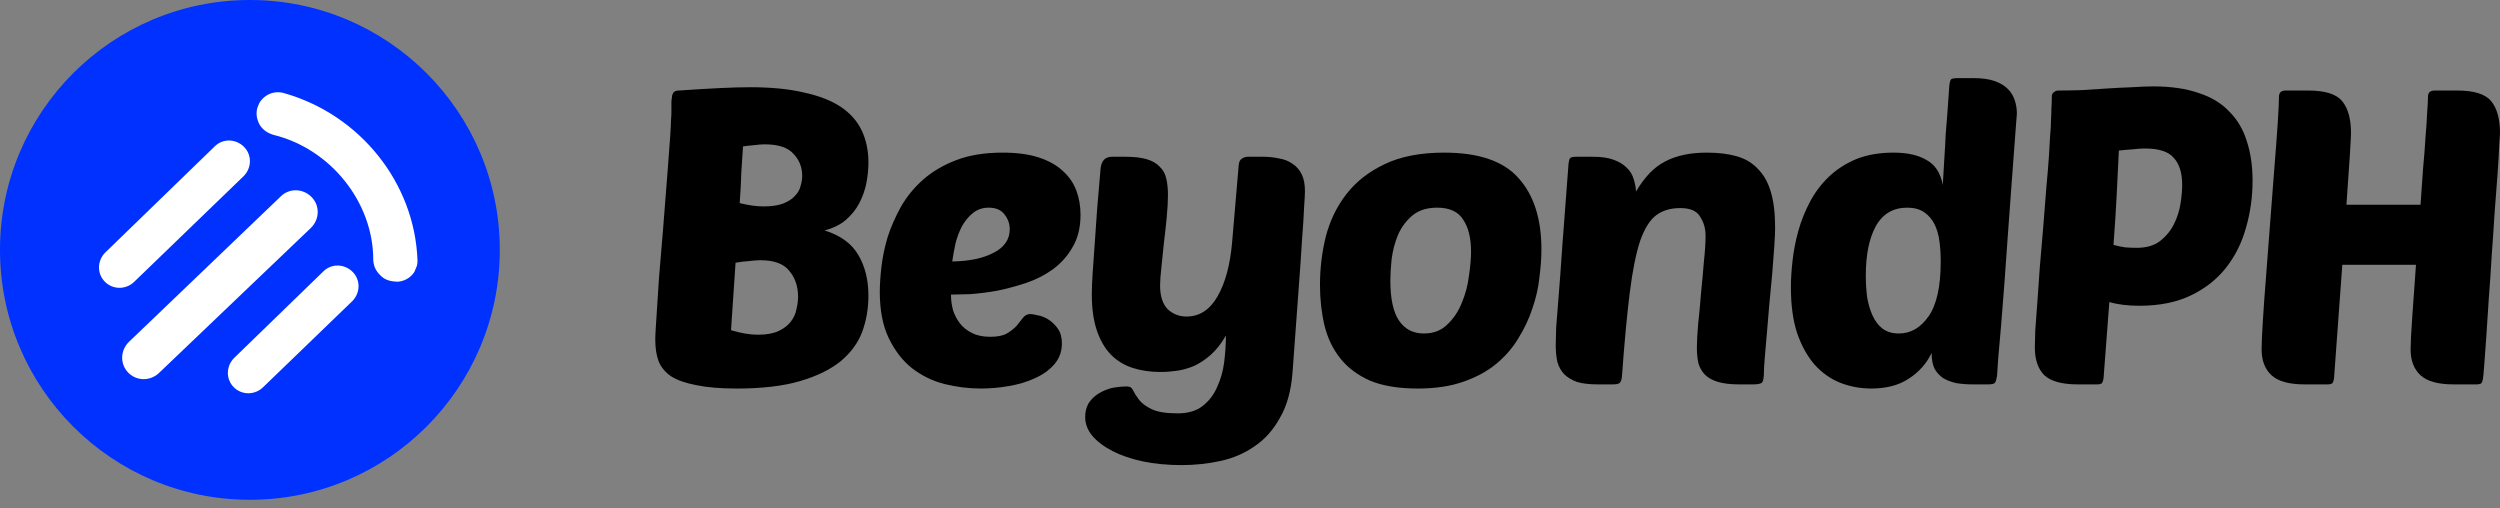
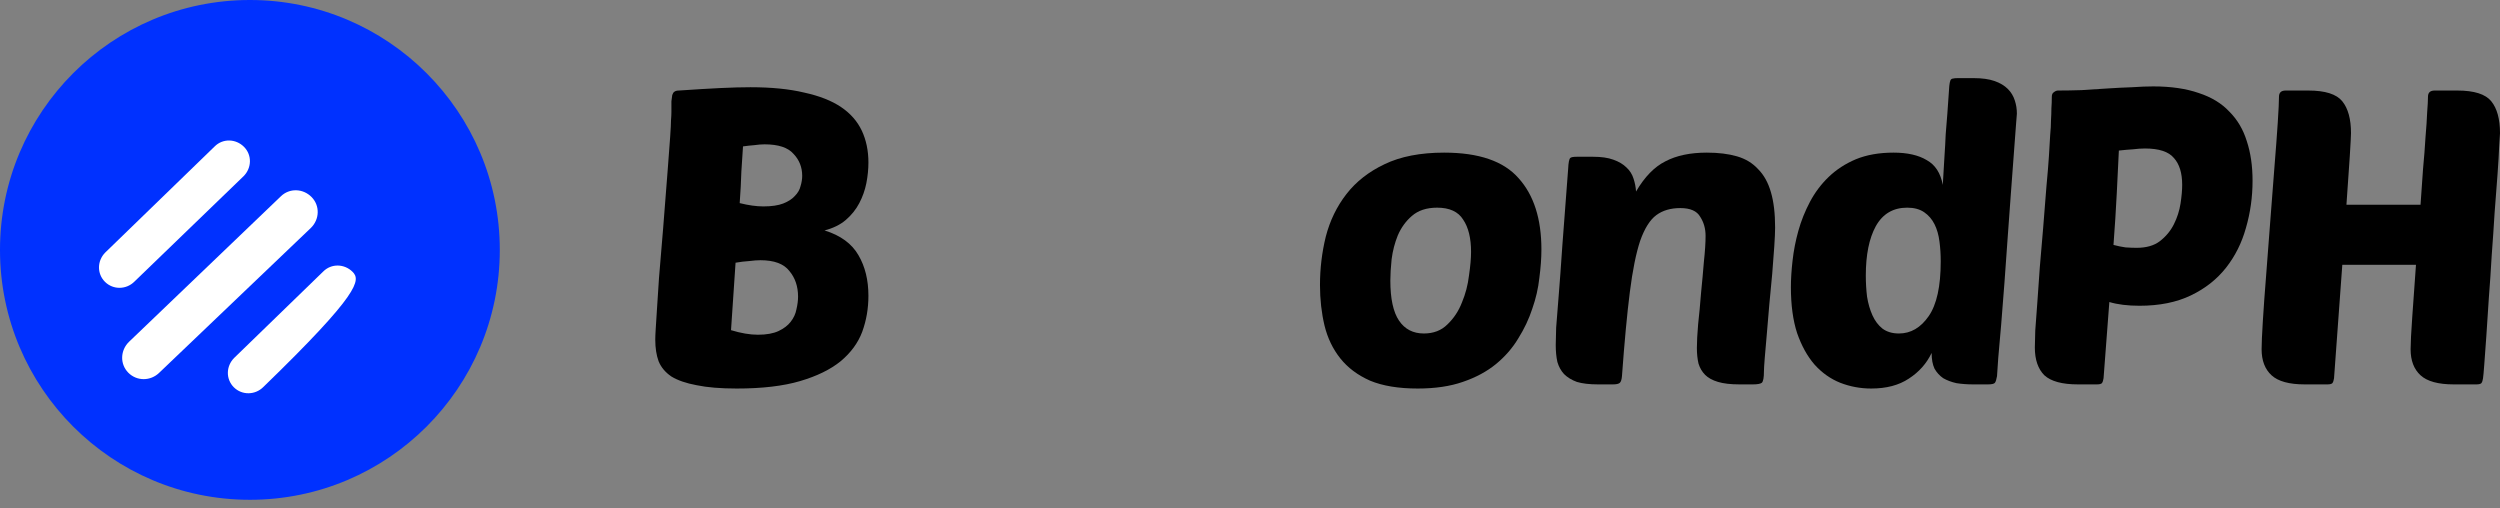
<svg xmlns="http://www.w3.org/2000/svg" width="182" height="37" viewBox="0 0 182 37" fill="none">
  <rect x="0" y="0" width="182" height="37" fill="#808080" stroke="none" />
  <path d="M36.385 18.192C36.385 28.239 28.239 36.385 18.192 36.385C8.145 36.385 0 28.239 0 18.192C0 8.145 8.145 0 18.192 0C28.239 0 36.385 8.145 36.385 18.192Z" fill="#0031FF" />
  <g clip-path="url(#clip0_7_138)">
    <path fill-rule="evenodd" clip-rule="evenodd" d="M18.746 7.817C18.983 7.022 19.841 6.523 20.696 6.785C26.218 8.353 30.182 13.32 30.392 18.924C30.433 19.79 29.754 20.49 28.871 20.513C28.871 20.513 28.871 20.513 28.834 20.498C28.4 20.491 27.973 20.36 27.672 20.025C27.356 19.727 27.175 19.313 27.173 18.888C27.164 14.724 24.072 10.834 19.899 9.815C19.472 9.684 19.127 9.458 18.894 9.066C18.698 8.689 18.606 8.27 18.746 7.817Z" fill="white" />
  </g>
  <path fill-rule="evenodd" clip-rule="evenodd" d="M9.791 20.495L17.738 12.822C18.331 12.225 18.355 11.28 17.758 10.686C17.161 10.092 16.216 10.068 15.623 10.665L7.664 18.382C7.07 18.979 7.046 19.924 7.643 20.518C8.24 21.112 9.198 21.092 9.791 20.495Z" fill="white" />
-   <path fill-rule="evenodd" clip-rule="evenodd" d="M19.173 28.171L25.645 21.924C26.239 21.327 26.263 20.382 25.666 19.788C25.069 19.195 24.124 19.171 23.53 19.767L17.045 26.059C16.452 26.656 16.428 27.601 17.025 28.195C17.622 28.788 18.579 28.768 19.173 28.171Z" fill="white" />
+   <path fill-rule="evenodd" clip-rule="evenodd" d="M19.173 28.171C26.239 21.327 26.263 20.382 25.666 19.788C25.069 19.195 24.124 19.171 23.53 19.767L17.045 26.059C16.452 26.656 16.428 27.601 17.025 28.195C17.622 28.788 18.579 28.768 19.173 28.171Z" fill="white" />
  <path fill-rule="evenodd" clip-rule="evenodd" d="M11.595 27.133L22.635 16.59C23.267 15.97 23.304 14.978 22.684 14.346C22.065 13.715 21.072 13.678 20.441 14.297L9.388 24.887C8.756 25.506 8.719 26.499 9.338 27.13C9.958 27.762 10.964 27.753 11.595 27.133Z" fill="white" />
  <path d="M178.625 27.984C177.5 27.984 176.697 27.763 176.215 27.321C175.733 26.879 175.492 26.246 175.492 25.423C175.492 24.981 175.532 24.198 175.612 23.073C175.693 21.948 175.783 20.682 175.883 19.276H170.52L169.918 27.532C169.897 27.693 169.857 27.813 169.797 27.894C169.737 27.954 169.616 27.984 169.435 27.984H167.778C166.653 27.984 165.85 27.763 165.368 27.321C164.886 26.879 164.645 26.246 164.645 25.423C164.645 25.021 164.675 24.338 164.735 23.374C164.795 22.39 164.876 21.275 164.976 20.029C165.077 18.784 165.177 17.468 165.277 16.082C165.378 14.696 165.478 13.391 165.579 12.165C165.679 10.94 165.759 9.865 165.82 8.941C165.88 8.017 165.91 7.385 165.91 7.043C165.91 6.742 166.071 6.591 166.392 6.591H168.049C169.275 6.591 170.098 6.852 170.52 7.375C170.942 7.897 171.153 8.67 171.153 9.695C171.153 9.855 171.123 10.428 171.062 11.412C171.002 12.376 170.922 13.541 170.821 14.907H176.215C176.275 14.023 176.335 13.16 176.396 12.316C176.476 11.472 176.536 10.699 176.576 9.996C176.637 9.293 176.677 8.69 176.697 8.188C176.737 7.666 176.757 7.284 176.757 7.043C176.757 6.742 176.918 6.591 177.239 6.591H178.896C180.122 6.591 180.945 6.852 181.367 7.375C181.789 7.897 182 8.67 182 9.695C182 9.795 181.98 10.117 181.94 10.659C181.92 11.201 181.879 11.884 181.819 12.708C181.759 13.531 181.689 14.455 181.608 15.48C181.548 16.484 181.478 17.519 181.397 18.583C181.337 19.648 181.267 20.692 181.186 21.717C181.126 22.721 181.066 23.635 181.006 24.459C180.945 25.282 180.895 25.975 180.855 26.538C180.815 27.08 180.785 27.412 180.765 27.532C180.744 27.693 180.704 27.813 180.644 27.894C180.584 27.954 180.463 27.984 180.282 27.984H178.625Z" fill="black" />
  <path d="M151.27 27.984C150.125 27.984 149.312 27.763 148.83 27.321C148.368 26.859 148.137 26.186 148.137 25.302C148.137 25.041 148.147 24.63 148.167 24.067C148.207 23.485 148.257 22.802 148.318 22.018C148.378 21.235 148.438 20.381 148.498 19.457C148.579 18.533 148.659 17.589 148.739 16.625C148.84 15.44 148.92 14.425 148.98 13.582C149.061 12.718 149.121 11.985 149.161 11.382C149.201 10.759 149.232 10.247 149.252 9.845C149.292 9.424 149.312 9.062 149.312 8.761C149.332 8.439 149.342 8.148 149.342 7.887C149.362 7.626 149.372 7.345 149.372 7.043C149.372 6.883 149.422 6.772 149.523 6.712C149.623 6.631 149.724 6.591 149.824 6.591C150.346 6.591 150.919 6.581 151.542 6.561C152.164 6.521 152.787 6.481 153.41 6.441C154.032 6.4 154.635 6.37 155.218 6.35C155.8 6.31 156.312 6.29 156.754 6.29C158.04 6.29 159.145 6.451 160.069 6.772C160.993 7.073 161.736 7.525 162.298 8.128C162.881 8.71 163.303 9.424 163.564 10.267C163.845 11.111 163.986 12.075 163.986 13.16C163.986 14.345 163.825 15.49 163.503 16.595C163.202 17.679 162.72 18.644 162.057 19.487C161.394 20.331 160.541 21.004 159.496 21.506C158.452 22.008 157.206 22.259 155.76 22.259C154.896 22.259 154.163 22.169 153.56 21.988L153.139 27.532C153.118 27.693 153.078 27.813 153.018 27.894C152.958 27.954 152.837 27.984 152.656 27.984H151.27ZM156.152 10.81C155.89 10.81 155.599 10.83 155.278 10.87C154.956 10.89 154.615 10.92 154.253 10.96C154.213 11.804 154.163 12.828 154.103 14.034C154.042 15.239 153.962 16.504 153.862 17.83C154.163 17.91 154.454 17.971 154.735 18.011C155.037 18.031 155.308 18.041 155.549 18.041C156.252 18.041 156.814 17.88 157.236 17.559C157.678 17.217 158.02 16.806 158.261 16.323C158.502 15.841 158.662 15.339 158.743 14.817C158.823 14.295 158.863 13.843 158.863 13.461C158.863 12.597 158.662 11.944 158.261 11.503C157.879 11.041 157.176 10.81 156.152 10.81Z" fill="black" />
  <path d="M136.223 28.285C135.439 28.285 134.686 28.145 133.963 27.864C133.26 27.582 132.637 27.141 132.095 26.538C131.573 25.935 131.151 25.172 130.829 24.248C130.528 23.324 130.377 22.209 130.377 20.904C130.377 20.321 130.418 19.678 130.498 18.975C130.578 18.252 130.719 17.529 130.92 16.806C131.121 16.083 131.402 15.38 131.763 14.697C132.125 14.014 132.577 13.411 133.119 12.889C133.682 12.346 134.345 11.915 135.108 11.593C135.891 11.272 136.805 11.111 137.85 11.111C138.854 11.111 139.658 11.292 140.26 11.653C140.883 11.995 141.275 12.598 141.435 13.461C141.476 12.678 141.516 11.995 141.556 11.412C141.596 10.83 141.626 10.287 141.646 9.785C141.686 9.283 141.727 8.781 141.767 8.279C141.807 7.777 141.847 7.204 141.887 6.561C141.907 6.119 141.958 5.858 142.038 5.778C142.078 5.738 142.128 5.718 142.189 5.718C142.249 5.698 142.359 5.688 142.52 5.688H143.695C144.298 5.688 144.8 5.758 145.202 5.898C145.603 6.039 145.925 6.23 146.166 6.471C146.407 6.712 146.578 6.993 146.678 7.315C146.779 7.616 146.829 7.937 146.829 8.279C146.829 8.279 146.809 8.53 146.769 9.032C146.728 9.534 146.678 10.207 146.618 11.051C146.558 11.874 146.487 12.818 146.407 13.883C146.327 14.948 146.246 16.052 146.166 17.197C146.086 18.322 146.005 19.447 145.925 20.572C145.845 21.677 145.764 22.701 145.684 23.645C145.603 24.569 145.533 25.373 145.473 26.056C145.433 26.719 145.403 27.161 145.383 27.382C145.342 27.623 145.292 27.783 145.232 27.864C145.172 27.944 145.001 27.984 144.72 27.984H143.635C143.213 27.984 142.811 27.954 142.43 27.894C142.068 27.814 141.747 27.693 141.466 27.532C141.204 27.352 140.993 27.12 140.833 26.839C140.692 26.538 140.622 26.156 140.622 25.694C140.26 26.458 139.708 27.08 138.965 27.562C138.242 28.044 137.328 28.285 136.223 28.285ZM138.844 15.118C137.82 15.118 137.056 15.57 136.554 16.474C136.072 17.358 135.831 18.553 135.831 20.06C135.831 20.582 135.861 21.094 135.921 21.596C136.002 22.099 136.132 22.551 136.313 22.952C136.494 23.354 136.735 23.675 137.036 23.917C137.358 24.158 137.759 24.278 138.242 24.278C139.105 24.278 139.828 23.856 140.411 23.013C140.993 22.169 141.285 20.843 141.285 19.035C141.285 18.533 141.255 18.051 141.194 17.589C141.134 17.107 141.014 16.685 140.833 16.324C140.652 15.962 140.401 15.671 140.08 15.45C139.758 15.229 139.346 15.118 138.844 15.118Z" fill="black" />
  <path d="M123.533 25.333C123.533 24.891 123.563 24.318 123.623 23.615C123.704 22.892 123.774 22.139 123.834 21.355C123.915 20.552 123.985 19.779 124.045 19.035C124.125 18.292 124.166 17.669 124.166 17.167C124.166 16.645 124.035 16.183 123.774 15.781C123.533 15.359 123.051 15.148 122.328 15.148C121.625 15.148 121.042 15.319 120.58 15.661C120.118 16.002 119.726 16.625 119.405 17.529C119.104 18.433 118.853 19.678 118.652 21.265C118.451 22.852 118.26 24.891 118.079 27.381C118.059 27.622 118.009 27.783 117.929 27.863C117.848 27.944 117.677 27.984 117.416 27.984H116.332C115.709 27.984 115.197 27.924 114.795 27.803C114.413 27.663 114.102 27.472 113.861 27.231C113.64 26.99 113.479 26.698 113.379 26.357C113.298 25.995 113.258 25.584 113.258 25.122C113.258 24.82 113.268 24.398 113.288 23.856C113.329 23.294 113.389 22.53 113.469 21.566C113.55 20.582 113.64 19.347 113.74 17.86C113.861 16.354 114.002 14.496 114.162 12.286C114.182 11.844 114.233 11.583 114.313 11.503C114.373 11.442 114.534 11.412 114.795 11.412H115.97C116.573 11.412 117.065 11.482 117.446 11.623C117.848 11.764 118.17 11.954 118.411 12.196C118.652 12.416 118.822 12.688 118.923 13.009C119.023 13.31 119.084 13.622 119.104 13.943C119.726 12.879 120.439 12.145 121.243 11.744C122.046 11.322 123.051 11.111 124.256 11.111C125.1 11.111 125.833 11.201 126.456 11.382C127.078 11.563 127.59 11.874 127.992 12.316C128.414 12.738 128.725 13.3 128.926 14.003C129.127 14.686 129.228 15.54 129.228 16.564C129.228 16.886 129.207 17.348 129.167 17.951C129.127 18.553 129.077 19.216 129.017 19.939C128.956 20.642 128.886 21.385 128.806 22.169C128.745 22.932 128.685 23.645 128.625 24.308C128.565 24.971 128.514 25.553 128.474 26.056C128.434 26.558 128.414 26.889 128.414 27.05C128.414 27.492 128.364 27.763 128.263 27.863C128.163 27.944 127.942 27.984 127.601 27.984H126.636C125.994 27.984 125.471 27.924 125.07 27.803C124.668 27.683 124.356 27.512 124.135 27.291C123.915 27.07 123.754 26.799 123.653 26.477C123.573 26.136 123.533 25.754 123.533 25.333Z" fill="black" />
  <path d="M103.206 28.285C101.82 28.285 100.665 28.095 99.741 27.713C98.837 27.311 98.114 26.769 97.571 26.086C97.029 25.403 96.647 24.609 96.426 23.706C96.206 22.782 96.095 21.797 96.095 20.753C96.095 19.547 96.236 18.372 96.517 17.227C96.818 16.062 97.32 15.028 98.023 14.124C98.726 13.22 99.65 12.497 100.795 11.954C101.96 11.392 103.407 11.111 105.134 11.111C107.665 11.111 109.473 11.734 110.558 12.979C111.662 14.204 112.215 15.932 112.215 18.162C112.215 18.784 112.165 19.477 112.064 20.241C111.984 20.984 111.813 21.727 111.552 22.47C111.311 23.213 110.969 23.936 110.528 24.64C110.106 25.343 109.563 25.965 108.901 26.508C108.238 27.05 107.434 27.482 106.49 27.803C105.566 28.125 104.471 28.285 103.206 28.285ZM104.622 15.118C103.859 15.118 103.246 15.319 102.784 15.721C102.342 16.102 102.001 16.575 101.76 17.137C101.539 17.679 101.388 18.262 101.308 18.885C101.247 19.487 101.217 19.999 101.217 20.421C101.217 21.747 101.428 22.721 101.85 23.344C102.272 23.967 102.874 24.278 103.658 24.278C104.361 24.278 104.933 24.057 105.375 23.615C105.837 23.173 106.189 22.641 106.43 22.018C106.691 21.395 106.862 20.743 106.942 20.06C107.042 19.377 107.093 18.804 107.093 18.342C107.093 17.338 106.902 16.555 106.52 15.992C106.159 15.409 105.526 15.118 104.622 15.118Z" fill="black" />
-   <path d="M85.027 14.184C85.027 14.646 84.997 15.198 84.936 15.841C84.876 16.464 84.806 17.097 84.726 17.74C84.665 18.362 84.605 18.955 84.545 19.517C84.484 20.06 84.454 20.481 84.454 20.783C84.454 21.546 84.635 22.119 84.997 22.5C85.378 22.862 85.84 23.043 86.383 23.043C87.327 23.043 88.08 22.55 88.643 21.566C89.205 20.582 89.556 19.276 89.697 17.649L90.179 12.015C90.199 11.794 90.27 11.643 90.39 11.563C90.531 11.462 90.681 11.412 90.842 11.412H91.927C92.349 11.412 92.74 11.452 93.102 11.533C93.484 11.593 93.815 11.723 94.096 11.924C94.377 12.105 94.598 12.356 94.759 12.678C94.92 12.999 95 13.411 95 13.913C95 14.114 94.98 14.495 94.94 15.058C94.92 15.6 94.87 16.394 94.789 17.438C94.729 18.463 94.639 19.768 94.518 21.355C94.397 22.922 94.257 24.84 94.096 27.11C93.996 28.436 93.695 29.531 93.192 30.394C92.71 31.278 92.097 31.971 91.354 32.474C90.611 32.996 89.778 33.357 88.853 33.558C87.93 33.759 86.985 33.859 86.021 33.859C84.997 33.859 84.053 33.769 83.189 33.588C82.345 33.407 81.612 33.156 80.989 32.835C80.367 32.514 79.874 32.142 79.513 31.72C79.171 31.298 79.001 30.846 79.001 30.364C79.001 29.983 79.081 29.651 79.242 29.37C79.423 29.089 79.654 28.858 79.935 28.677C80.216 28.496 80.537 28.356 80.899 28.255C81.281 28.175 81.672 28.135 82.074 28.135C82.275 28.135 82.415 28.235 82.496 28.436C82.596 28.637 82.737 28.858 82.918 29.099C83.119 29.36 83.43 29.591 83.852 29.792C84.274 29.993 84.906 30.093 85.75 30.093C86.493 30.093 87.096 29.912 87.558 29.551C88.02 29.189 88.371 28.727 88.612 28.165C88.874 27.602 89.044 26.99 89.125 26.327C89.205 25.664 89.245 25.031 89.245 24.429C88.924 24.991 88.562 25.453 88.16 25.815C87.779 26.156 87.377 26.427 86.955 26.628C86.533 26.809 86.112 26.929 85.69 26.99C85.268 27.05 84.866 27.08 84.484 27.08C83.741 27.08 83.058 26.98 82.436 26.779C81.833 26.578 81.311 26.256 80.869 25.815C80.427 25.353 80.085 24.76 79.844 24.037C79.603 23.314 79.483 22.44 79.483 21.416C79.483 21.034 79.503 20.532 79.543 19.909C79.583 19.266 79.633 18.553 79.694 17.77C79.754 16.966 79.814 16.102 79.874 15.178C79.955 14.254 80.035 13.31 80.116 12.346C80.156 11.723 80.437 11.412 80.959 11.412H81.923C82.566 11.412 83.088 11.472 83.49 11.593C83.892 11.713 84.203 11.894 84.424 12.135C84.665 12.356 84.826 12.648 84.906 13.009C84.987 13.351 85.027 13.742 85.027 14.184Z" fill="black" />
-   <path d="M71.401 28.285C70.517 28.285 69.633 28.175 68.749 27.954C67.885 27.733 67.102 27.351 66.399 26.809C65.716 26.267 65.154 25.544 64.712 24.64C64.27 23.736 64.049 22.601 64.049 21.235C64.049 20.733 64.089 20.13 64.169 19.427C64.25 18.724 64.4 18.001 64.621 17.258C64.862 16.514 65.184 15.781 65.585 15.058C66.007 14.315 66.55 13.652 67.213 13.069C67.875 12.487 68.679 12.015 69.623 11.653C70.567 11.292 71.692 11.111 72.998 11.111C74.042 11.111 74.926 11.231 75.649 11.472C76.372 11.713 76.955 12.045 77.397 12.467C77.839 12.868 78.16 13.341 78.361 13.883C78.562 14.425 78.662 15.008 78.662 15.63C78.662 16.555 78.471 17.338 78.09 17.981C77.728 18.623 77.246 19.166 76.644 19.608C76.061 20.03 75.408 20.361 74.685 20.602C73.962 20.843 73.249 21.034 72.546 21.174C71.843 21.295 71.19 21.375 70.587 21.416C70.005 21.436 69.553 21.446 69.231 21.446C69.231 21.827 69.281 22.209 69.382 22.591C69.502 22.952 69.673 23.274 69.894 23.555C70.115 23.836 70.406 24.067 70.768 24.248C71.129 24.429 71.572 24.519 72.094 24.519C72.616 24.519 73.018 24.439 73.299 24.278C73.6 24.097 73.841 23.906 74.022 23.706C74.203 23.485 74.353 23.294 74.474 23.133C74.615 22.952 74.795 22.862 75.016 22.862C75.117 22.862 75.288 22.892 75.529 22.952C75.79 22.992 76.051 23.093 76.312 23.253C76.573 23.414 76.804 23.635 77.005 23.916C77.206 24.198 77.306 24.559 77.306 25.001C77.306 25.584 77.126 26.086 76.764 26.508C76.402 26.93 75.93 27.271 75.348 27.532C74.785 27.793 74.153 27.984 73.45 28.105C72.747 28.225 72.064 28.285 71.401 28.285ZM71.973 15.118C71.531 15.118 71.15 15.249 70.828 15.51C70.527 15.751 70.266 16.062 70.045 16.444C69.844 16.826 69.683 17.247 69.563 17.709C69.462 18.172 69.382 18.613 69.322 19.035C70.567 19.015 71.572 18.804 72.335 18.402C73.118 18.001 73.51 17.428 73.51 16.685C73.51 16.283 73.379 15.922 73.118 15.6C72.877 15.279 72.496 15.118 71.973 15.118Z" fill="black" />
  <path d="M53.639 28.285C52.454 28.285 51.48 28.204 50.717 28.044C49.953 27.903 49.341 27.692 48.879 27.411C48.437 27.11 48.125 26.738 47.945 26.296C47.784 25.854 47.704 25.332 47.704 24.729C47.704 24.549 47.714 24.298 47.734 23.976C47.754 23.635 47.784 23.163 47.824 22.56C47.864 21.957 47.914 21.184 47.975 20.24C48.055 19.276 48.156 18.07 48.276 16.624C48.417 14.836 48.527 13.42 48.608 12.376C48.688 11.331 48.748 10.528 48.788 9.965C48.828 9.383 48.849 8.981 48.849 8.76C48.869 8.519 48.879 8.318 48.879 8.158C48.879 7.836 48.879 7.575 48.879 7.374C48.899 7.173 48.919 7.023 48.939 6.922C48.979 6.802 49.029 6.721 49.09 6.681C49.17 6.621 49.281 6.591 49.421 6.591C50.606 6.51 51.611 6.45 52.434 6.41C53.278 6.37 54.011 6.35 54.634 6.35C56.16 6.35 57.466 6.48 58.551 6.741C59.656 6.982 60.549 7.334 61.232 7.796C61.915 8.258 62.417 8.83 62.739 9.513C63.06 10.196 63.221 10.97 63.221 11.834C63.221 12.316 63.171 12.818 63.07 13.34C62.97 13.842 62.799 14.324 62.558 14.786C62.317 15.248 61.986 15.66 61.564 16.022C61.162 16.363 60.65 16.614 60.027 16.775C61.192 17.137 62.016 17.739 62.498 18.583C62.98 19.406 63.221 20.391 63.221 21.536C63.221 22.46 63.07 23.333 62.769 24.157C62.468 24.96 61.945 25.674 61.202 26.296C60.459 26.899 59.475 27.381 58.249 27.742C57.024 28.104 55.487 28.285 53.639 28.285ZM55.357 18.944C55.136 18.944 54.865 18.964 54.543 19.005C54.222 19.025 53.89 19.065 53.549 19.125L53.218 24.036C53.941 24.257 54.593 24.368 55.176 24.368C55.799 24.368 56.301 24.277 56.683 24.097C57.064 23.916 57.355 23.695 57.556 23.434C57.777 23.153 57.918 22.851 57.978 22.53C58.059 22.188 58.099 21.877 58.099 21.596C58.099 20.853 57.888 20.23 57.466 19.728C57.064 19.206 56.361 18.944 55.357 18.944ZM54.091 10.658C54.051 11.181 54.011 11.793 53.971 12.496C53.951 13.199 53.91 13.963 53.85 14.786C54.493 14.947 55.066 15.027 55.568 15.027C56.17 15.027 56.652 14.957 57.014 14.816C57.376 14.676 57.657 14.495 57.858 14.274C58.079 14.053 58.219 13.812 58.279 13.551C58.36 13.29 58.4 13.039 58.4 12.798C58.4 12.175 58.189 11.643 57.767 11.201C57.365 10.739 56.663 10.508 55.658 10.508C55.437 10.508 55.186 10.528 54.905 10.568C54.644 10.588 54.373 10.618 54.091 10.658Z" fill="black" />
  <defs>
    <clipPath id="clip0_7_138">
-       <rect width="15.094" height="9.869" fill="white" transform="translate(19.414 6.179) rotate(22.144)" />
-     </clipPath>
+       </clipPath>
  </defs>
</svg>